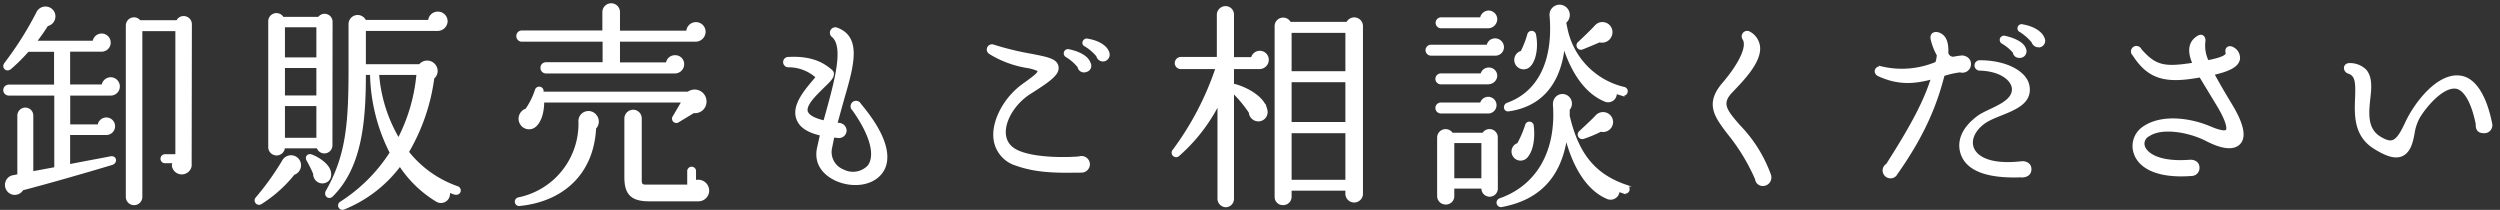
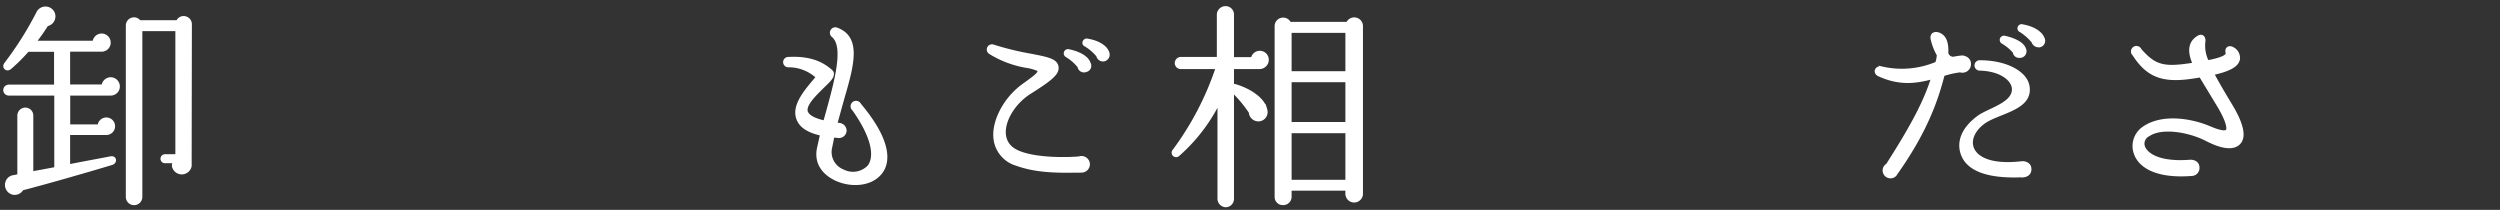
<svg xmlns="http://www.w3.org/2000/svg" viewBox="0 0 548 46">
  <rect x="0" y="0" width="548" height="46" fill="#333333" stroke="none" />
  <defs>
    <style>.cls-1{fill:none;opacity:0.56;}.cls-2{fill:#fff;stroke:#fff;stroke-miterlimit:10;stroke-width:0.4px;}</style>
  </defs>
  <g id="レイヤー_2" data-name="レイヤー 2">
    <g id="コピー_見出し" data-name="コピー、見出し">
      <g id="top_wholesale-ttl">
        <rect class="cls-1" width="548" height="46" />
        <path class="cls-2" d="M24.19,20.75h-9v6.72H21.6a1.72,1.72,0,1,1,1.68,1.92H15.17V36.2c3.36-.67,6.82-1.29,9-1.72,1.24-.29,1.44,1.15.38,1.48-4.9,1.49-14.45,4.23-19.63,5.57a1.94,1.94,0,0,1-2.36.87,2,2,0,0,1-1.15-2.55A1.9,1.9,0,0,1,2.88,38.6,8.43,8.43,0,0,0,4,38.36v-13a1.57,1.57,0,0,1,1.59-1.58A1.55,1.55,0,0,1,7.1,25.4V37.74c1.49-.24,3.17-.58,5-.91V20.75H1.92a1,1,0,0,1-1-1,1,1,0,0,1,1-1H12.05V11.15H6.14A37.69,37.69,0,0,1,2.26,15c-.82.67-1.78-.24-1.11-1.11a73.28,73.28,0,0,0,7-11.09,2,2,0,0,1,3.7.15,2,2,0,0,1-1.49,2.59C9.6,6.73,8.74,8,7.83,9.13H20.5a1.79,1.79,0,1,1,1.73,2H15.17v7.58h7.3a1.84,1.84,0,0,1,1.77-1.58A1.82,1.82,0,0,1,26.07,19,1.8,1.8,0,0,1,24.19,20.75ZM41.81,36.4a2,2,0,0,1-3.93,0,2.17,2.17,0,0,1,.14-.82H36.15a.79.79,0,0,1-.77-.77.8.8,0,0,1,.77-.81h2.49V6.63H31V43.16a1.61,1.61,0,0,1-3.22,0V5.58A1.6,1.6,0,0,1,29.38,4a1.52,1.52,0,0,1,1.25.63h8.21a1.52,1.52,0,0,1,1.39-.91,1.6,1.6,0,0,1,1.63,1.58Z" />
-         <path class="cls-2" d="M64.42,38.12a29.13,29.13,0,0,1-7.2,6.44.77.77,0,0,1-1-1.16A59.15,59.15,0,0,0,62,35.34a2,2,0,1,1,2.45,2.78Zm8.25-6.24a1.57,1.57,0,0,1-3.07.44H62.26A1.61,1.61,0,0,1,59,32.17V4.76A1.6,1.6,0,0,1,62,3.9h7.87a1.55,1.55,0,0,1,2.83.86ZM62.26,12.78h7.29v-7H62.26Zm0,8.35h7.29V14.7H62.26Zm0,9.27h7.29V23.05H62.26ZM70.85,40a1.85,1.85,0,0,1-2-1.92,25.88,25.88,0,0,0-1.49-3c-.38-.72.24-1.34,1-1,1.59.62,3.56,2,3.94,3.45C72.62,38.75,72.15,39.8,70.85,40Zm28.9,2.49a12.44,12.44,0,0,1-1.39-.52A1.79,1.79,0,0,1,95.67,44a25.24,25.24,0,0,1-8-7.73,28.77,28.77,0,0,1-12.29,9.46.76.76,0,1,1-.62-1.39A36.1,36.1,0,0,0,85.63,33.47a39.59,39.59,0,0,1-4.32-17.24H80c0,10.32-.82,20.36-7.2,26.69-.72.72-1.68-.09-1.2-1,4.41-7.77,5-14.73,5-26.78V5.34a1.8,1.8,0,0,1,3.45-.77h14A1.9,1.9,0,0,1,96,2.75a1.92,1.92,0,0,1,1.92,1.92,2,2,0,0,1-2,1.91H80v7.69H92a2.09,2.09,0,0,1,3.41.19A2,2,0,0,1,95,17.1a43.25,43.25,0,0,1-5.57,16.22A23.87,23.87,0,0,0,100.23,41a.78.78,0,0,1,.53,1A.77.77,0,0,1,99.75,42.44ZM82.9,16.23a32.83,32.83,0,0,0,4.46,14.21,38.47,38.47,0,0,0,4.13-14.21Z" />
-         <path class="cls-2" d="M130.47,28.09C129.94,38.32,123.07,44,114,44.94a.76.76,0,1,1-.28-1.49A16.68,16.68,0,0,0,127,26.75a2,2,0,0,1,3.6-1.4A2.06,2.06,0,0,1,130.47,28.09Zm22-19.15H135.7v4.94h10.46A1.79,1.79,0,0,1,148,12.3a1.74,1.74,0,0,1,1.77,1.77,1.82,1.82,0,0,1-1.82,1.83H119.67a1,1,0,0,1-1-1,1,1,0,0,1,1-1.06h12.62V8.94H114.38a1,1,0,0,1-1-1,1,1,0,0,1,1-1.06h17.86V2.65a1.73,1.73,0,0,1,3.46,0V6.92h14.93a1.92,1.92,0,0,1,3.84.1A2,2,0,0,1,152.5,8.94Zm-.43,15.65-3.31,2a.75.75,0,0,1-1.06-1.05l1.92-3.27H119.09c0,1.68-.34,3.89-1.54,5.14a2.08,2.08,0,0,1-3.21-.05,2.13,2.13,0,0,1,1-3.36,15.76,15.76,0,0,0,2.12-4.27.77.77,0,0,1,1.49.09,2.45,2.45,0,0,1,0,.48h31.88a2.41,2.41,0,0,1,3.84,1.88A2.32,2.32,0,0,1,152.07,24.59Zm1.05,19.34h-10.8c-4,0-5.23-1.58-5.23-5.13V25.93a1.75,1.75,0,0,1,1.73-1.68,1.7,1.7,0,0,1,1.68,1.68V39.52c0,.76.19,1.15,1.05,1.15h9.32V37.6a.77.77,0,1,1,1.53,0v2.11a2.19,2.19,0,0,1,2.88,2.06A2.15,2.15,0,0,1,153.12,43.93Z" />
        <path class="cls-2" d="M183.31,39.47c-3.21-1.49-4.7-4-4-7.11l.63-2.83c-2.74-.62-4.42-1.68-5.09-3.26C173.43,23,177,19.35,179,16.91a9.13,9.13,0,0,0-6.1-2.36.94.94,0,1,1,0-1.87c5.38-.29,7.82,1.59,8.88,2.4.38.34.77.53.82,1.06,0,.91-.72,1.58-2.12,2.93-1.58,1.58-4.08,3.89-3.6,5.42.2.58,1,1.49,3.8,2.11l.72-2.59c2-7.25,3.69-14.06,1-16.13a1,1,0,0,1,.92-1.68c5.32,1.87,3.79,7.78,1.58,15.31l-1.54,5.57.53.05a1.56,1.56,0,0,1,1.49,1.49,1.48,1.48,0,0,1-1.49,1.44c-.14,0-.86-.1-1.2-.1l-.48,2.36a4.29,4.29,0,0,0,2.59,5,4.7,4.7,0,0,0,5.48-.82c.91-1,2.35-4.46-3.27-12.43a1,1,0,1,1,1.54-1.2c7.34,8.73,6.1,13.15,4.66,15C191,40.76,186.53,40.91,183.31,39.47Z" />
        <path class="cls-2" d="M237.08,37.64c-3.51,0-9.17.34-14.21-1.48A6.78,6.78,0,0,1,218,30.64c-.58-3.89,2.11-9.13,6.29-12.1,3.07-2.21,3.4-2.55,3.31-3.12a10.5,10.5,0,0,0-2.79-.77,22.33,22.33,0,0,1-7.87-3,.94.94,0,0,1,.82-1.68,62.53,62.53,0,0,0,8.21,2c3.64.72,5.56,1.06,5.85,2.6s-1.25,2.83-6.05,5.85c-3.4,2.16-5.8,6.05-5.47,9.12.24,1.88,1.35,3.12,3.51,3.89,3.74,1.35,9.74,1.3,12.72,1.06A1.64,1.64,0,0,1,238.71,36,1.65,1.65,0,0,1,237.08,37.64Zm.81-22a1.21,1.21,0,0,1-1.49-1,10.33,10.33,0,0,0-2.64-2.3.73.73,0,0,1,.53-1.35c2.31.48,4.13,1.49,4.56,2.83A1.19,1.19,0,0,1,237.89,15.61ZM242,13.26a1.31,1.31,0,0,1-1.49-1A10.21,10.21,0,0,0,237.89,10c-.86-.38-.29-1.48.43-1.34,2.69.43,4.23,1.63,4.61,2.78A1.32,1.32,0,0,1,242,13.26Z" />
        <path class="cls-2" d="M276.15,14.94h-5.86v3.69a1,1,0,0,1,.48,0c3.41,1,6.38,3.12,6.82,5.43a1.83,1.83,0,0,1-2.31,2.26,1.9,1.9,0,0,1-1.34-1.69,28.16,28.16,0,0,0-3.65-4.41V43.6a1.64,1.64,0,0,1-1.58,1.63,1.69,1.69,0,0,1-1.64-1.63V22.81A37.66,37.66,0,0,1,258.38,34a.78.78,0,0,1-1.15-1.06,64.69,64.69,0,0,0,9.41-18h-7.87a1.11,1.11,0,0,1-1.06-1.11,1.16,1.16,0,0,1,1.06-1.15h8.16V3.13a1.73,1.73,0,0,1,1.73-1.59,1.64,1.64,0,0,1,1.63,1.59v9.6h4.13a1.77,1.77,0,0,1,3.5.38A1.85,1.85,0,0,1,276.15,14.94Zm22.41,27.65a1.73,1.73,0,0,1-3.45,0v-1H282.92v1.58a1.63,1.63,0,0,1-1.69,1.59,1.58,1.58,0,0,1-1.63-1.59V5.62A1.67,1.67,0,0,1,282.77,5H295.3a1.71,1.71,0,0,1,3.26.67ZM282.92,15.8h12.19V7H282.92Zm0,11.14h12.19V17.82H282.92Zm0,12.67h12.19V29H282.92Z" />
-         <path class="cls-2" d="M327.75,12H313.68a1,1,0,0,1-1-1,1,1,0,0,1,1-1h12.39a1.65,1.65,0,0,1,1.68-1.39,1.75,1.75,0,0,1,1.72,1.77A1.67,1.67,0,0,1,327.75,12Zm-1.54,6.29H315.84a1,1,0,1,1,0-2h8.88A1.65,1.65,0,0,1,326.35,15,1.62,1.62,0,0,1,328,16.62,1.72,1.72,0,0,1,326.21,18.25Zm0,6.38H315.84a1,1,0,1,1,0-2h8.78a1.66,1.66,0,0,1,1.59-1.25,1.63,1.63,0,0,1,0,3.26Zm0-18.67H315.89a1,1,0,0,1-1-1,1,1,0,0,1,1-1h8.73a1.76,1.76,0,0,1,1.69-1.49A1.72,1.72,0,0,1,328,4.14,1.83,1.83,0,0,1,326.16,6Zm1.92,35.33a1.6,1.6,0,0,1-1.58,1.59,1.63,1.63,0,0,1-1.63-1.78h-6.34V43a1.62,1.62,0,0,1-1.63,1.63A1.65,1.65,0,0,1,315.22,43V30.11a1.66,1.66,0,0,1,3.07-.82h6.82a1.61,1.61,0,0,1,3,.82Zm-9.55-2.06h6.34V31.16h-6.34Zm37.44,3-1.2-.43a1.78,1.78,0,0,1-2.59,1.54c-3.79-1.63-7.06-6-8.93-13.11-1.39,8.93-6.38,13.49-14.21,14.93a.79.79,0,0,1-.33-1.53c8-2.79,12.57-10.18,11.85-20.64a2.11,2.11,0,0,1,.67-1.78,1.86,1.86,0,0,1,2.65.24,1.91,1.91,0,0,1-.05,2.5V25.4c2,8.6,5.81,13,12.62,15.32a.81.81,0,0,1,.48,1A.76.76,0,0,1,356,42.2Zm-.38-21.45-1.44-.44a1.7,1.7,0,0,1-2.4,1.69c-3.79-1.54-7-5.57-9-11.86-.86,8.06-5,13-12.1,14-1,.14-1.1-1.2-.28-1.49,6.86-2.45,10.27-9.32,9.45-19.25A2,2,0,0,1,343,1.59a2.05,2.05,0,0,1,.1,3.32l.33,1.58A16.8,16.8,0,0,0,356,19.26a.74.74,0,0,1,.58.91A.76.76,0,0,1,355.59,20.75ZM334.75,34.28a1.78,1.78,0,0,1-3.12-.48,1.73,1.73,0,0,1,1.11-2.25,22.37,22.37,0,0,0,1.77-4.13.76.76,0,0,1,1.49.14C336.34,30.54,335.81,33,334.75,34.28Zm-.14-19.39a1.86,1.86,0,1,1-1.1-3.55A21,21,0,0,0,335,7.5a.77.77,0,0,1,1.49.09C337.15,10.76,336.29,14.27,334.61,14.89Zm16-5.81c-.77.34-2.93,1.25-3.7,1.54a.77.77,0,0,1-.82-1.3c1.06-1,2.69-2.54,3.7-3.65a2,2,0,0,1,3.41.91A2.1,2.1,0,0,1,350.6,9.08Zm.28,19.59a27.8,27.8,0,0,1-3.79,1.58.8.8,0,0,1-.81-1.34c.67-.63,3.07-2.83,3.69-3.56a2,2,0,0,1,3.41,1.35A2,2,0,0,1,350.88,28.67Z" />
-         <path class="cls-2" d="M386.5,40.57a1.49,1.49,0,0,1-1.59-1.34,43.12,43.12,0,0,0-6.09-10c-2.93-3.84-4.85-6.53-1.15-10.89,3.12-3.6,5.71-8,4.46-9.84a1,1,0,0,1,1.34-1.4,4.09,4.09,0,0,1,2.12,3c.48,3.46-3.8,7.68-6,10-2.44,2.55-1.39,4,1.73,7.54A30.11,30.11,0,0,1,388,38.36,1.67,1.67,0,0,1,386.5,40.57Z" />
        <path class="cls-2" d="M429.65,15.66a19.43,19.43,0,0,0-3.6.81c-1.44,5.57-3.79,12.39-10.32,21.61a1.45,1.45,0,0,1-1.35.81,1.52,1.52,0,0,1-.76-2.83c5.9-9.22,8.3-14.11,9.84-18.87-3.46.92-7.11,1.44-11.67-.67-1.2-.57-.62-2,.63-1.77a19.46,19.46,0,0,0,12-1,6.67,6.67,0,0,0,.33-1.68,13,13,0,0,1-1.34-3.41c-.38-1.73,1.44-1.82,2.54-.72.72.72,1,2,.92,3.7a1.31,1.31,0,0,0,1.29,1,20,20,0,0,1,2-.29c1,.15,1.68.72,1.68,1.68A1.68,1.68,0,0,1,429.65,15.66Zm13.63,23c-7.68.34-12.43-1.39-13.44-5.42-.67-2.74.72-5.43,3.7-7.64,2.25-1.72,8.25-3,7.63-6.48-.34-1.73-2.69-3.69-7.15-3.84a.94.94,0,1,1,.05-1.87c5.61,0,10.13,2.35,10.61,5.52.81,5.14-6.72,5.71-9.85,8.07-1.87,1.39-2.88,3.31-2.49,5,.53,2.3,3.6,4.36,10.75,3.55,1-.1,2,.38,2,1.53S444.24,38.65,443.28,38.7Zm-.43-26.21a1.16,1.16,0,0,1-1.44-1,9.9,9.9,0,0,0-2.49-2.06.73.73,0,0,1,.52-1.35c2.16.48,4,1.39,4.42,2.59A1.26,1.26,0,0,1,442.85,12.49Zm4.13-2.3a1.32,1.32,0,0,1-1.44-.92,11,11,0,0,0-2.64-2.35.71.71,0,0,1,.48-1.34c2.93.53,4.22,1.87,4.56,2.78A1.26,1.26,0,0,1,447,10.19Z" />
        <path class="cls-2" d="M483.55,30.68c-3.79-1.92-9.69-2.93-12.52-1a2,2,0,0,0-1,2.6c.72,1.63,3.55,3.45,10.08,2.93,1,0,1.82.48,1.82,1.58a1.54,1.54,0,0,1-1.49,1.58c-8.2.63-11.56-2.06-12.48-4.65A4.91,4.91,0,0,1,469.73,28c4.08-2.92,10.51-1.92,14.78-.09,2.36,1,3.37,1,3.61.62s.14-1.87-2-5.42l-3.84-6.34c-7.2,1.3-11.14.72-14.64-4.75a1,1,0,1,1,1.58-1.15c3.22,3.69,5.19,4.08,11.57,3.07-.91-2.11-1.3-4.51,1-5.91.82-.53,1.54,0,1.44,1a7.73,7.73,0,0,0,.72,4.37c3.26-.62,4.13-1.25,4.13-1.73-.34-1.1.48-1.68,1.39-1.15a2.47,2.47,0,0,1,1.34,2.4c-.24,1.49-2,2.5-5.61,3.31,1.1,2.07,2.4,4.28,4,6.92,2.45,4.08,3,6.86,1.73,8.25S487.15,32.56,483.55,30.68Z" />
-         <path class="cls-2" d="M544.52,29c-1.3,0-1.69-.67-1.64-1.82-.91-4.56-2.54-7.59-4.46-7.92-2.88-.48-6.63,3.89-8.16,6.43a10.6,10.6,0,0,0-1.2,3.65c-.39,2.06-.91,4-2.64,4.75-1.49.58-3.41,0-6.29-1.87-4-2.74-3.84-7.1-3.7-10.71s0-5-1.63-5.56c-1.1-.34-1.15-2,.34-1.92a4.82,4.82,0,0,1,3.4,1.39c1.3,1.53,1.11,3.84.82,6.29-.33,3.12-.62,6.48,2.16,8.3,1.2.77,2.16,1.11,2.88.91,1.2-.33,2.11-2.11,3-4,1.92-4.18,7-10.94,12-10.13,3.12.48,5.48,4.27,6.68,10.28A1.55,1.55,0,0,1,544.52,29Z" />
      </g>
    </g>
  </g>
</svg>